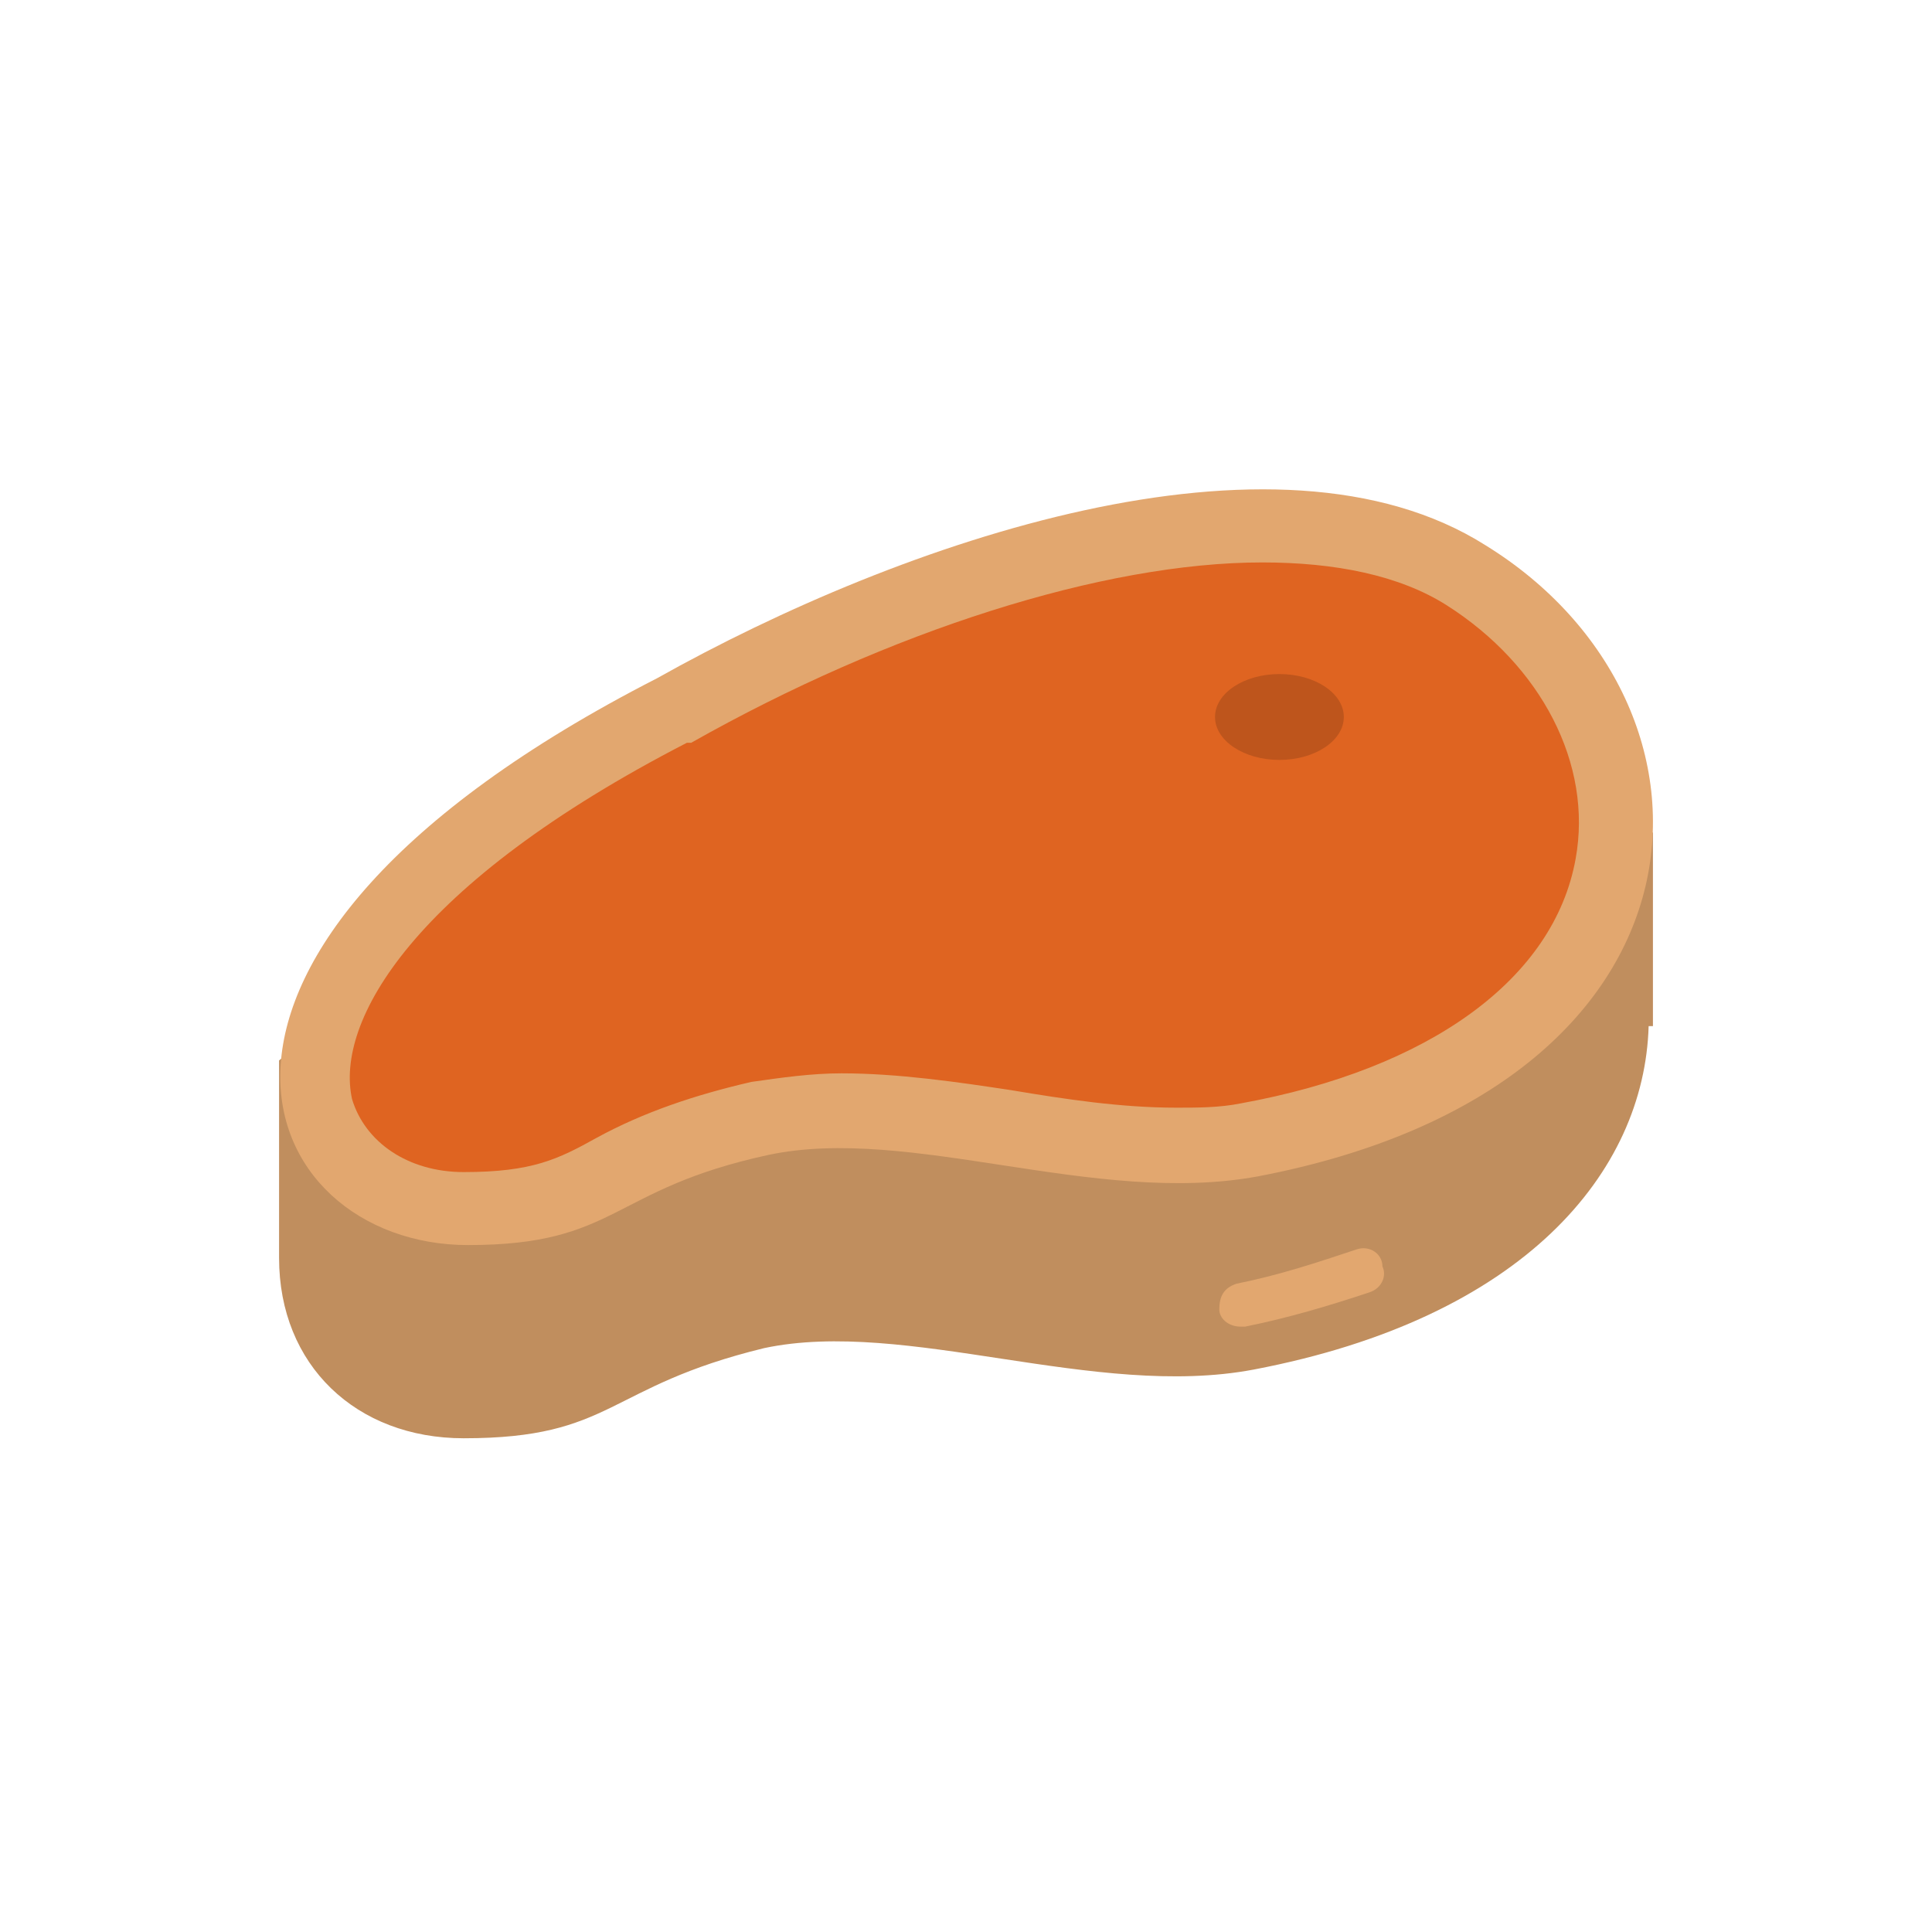
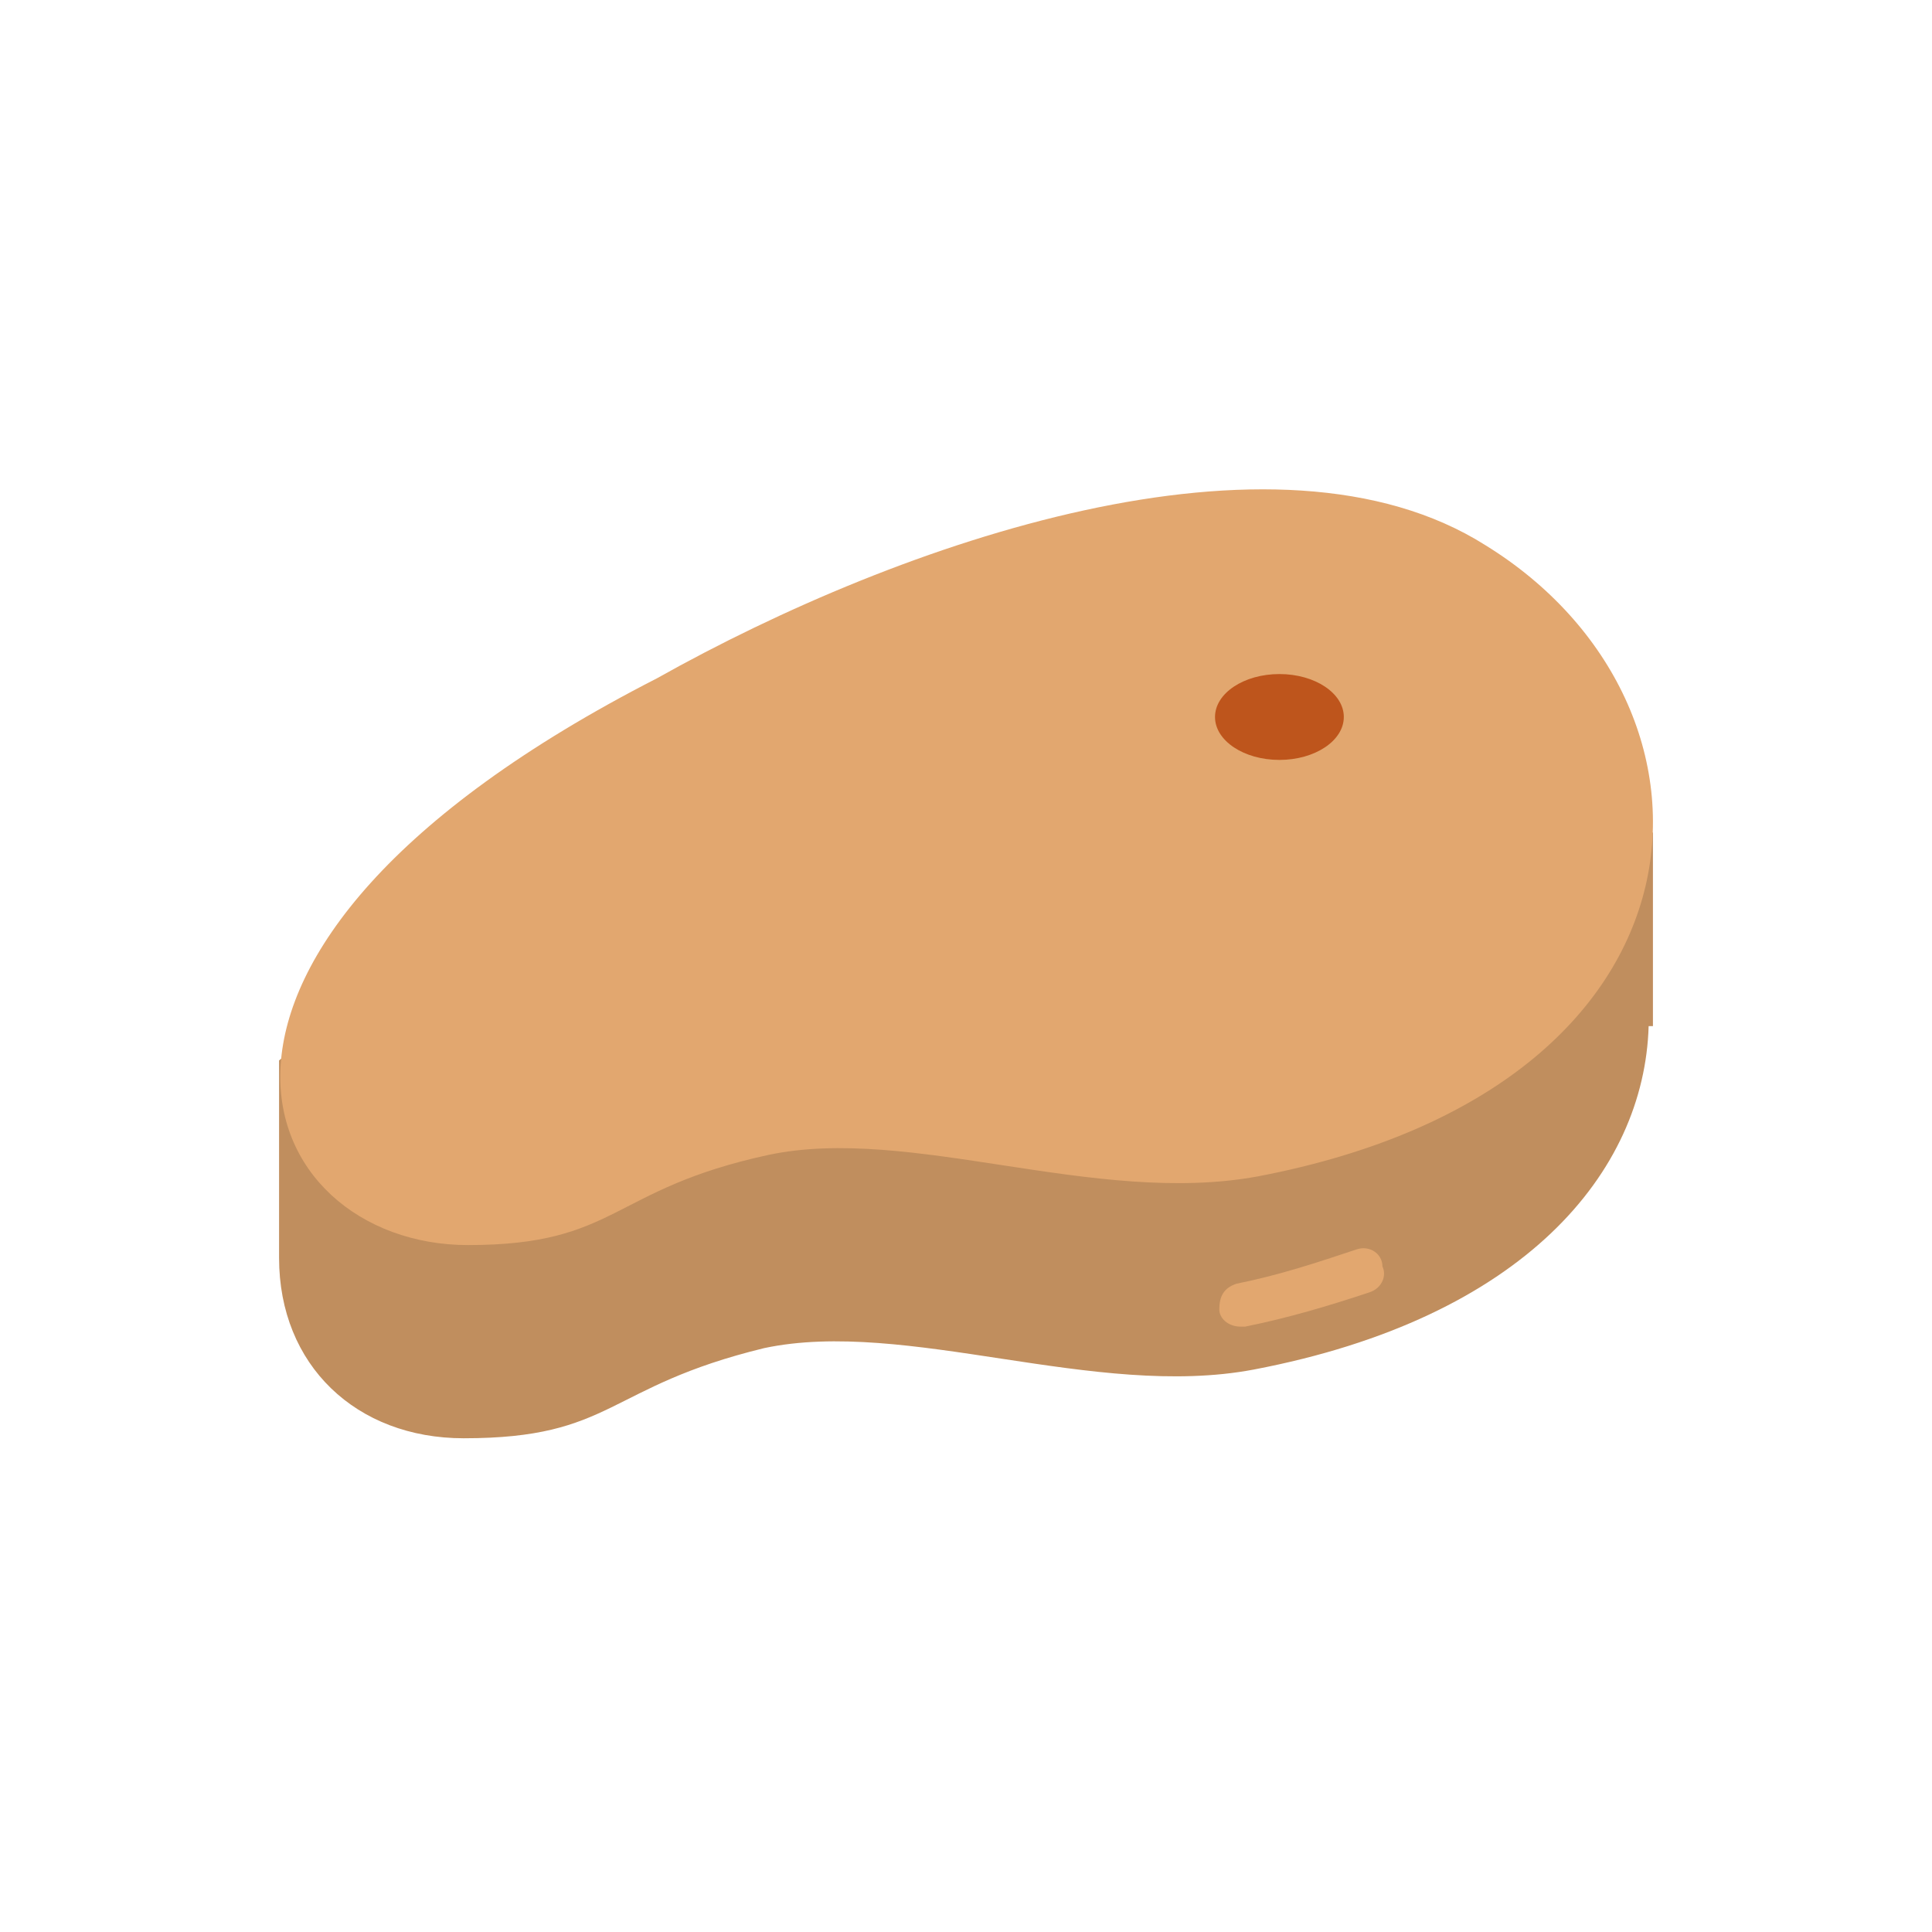
<svg xmlns="http://www.w3.org/2000/svg" version="1.1" id="Flat" x="0px" y="0px" viewBox="0 0 45 45" style="enable-background:new 0 0 45 45;" xml:space="preserve">
  <style type="text/css">
	.st0{fill:#C08E5E;}
	.st1{fill:#E2A76F;}
	.st2{fill:#DF6421;}
	.st3{fill:#BE551C;}
</style>
  <g>
    <g>
      <path class="st0" d="M38.5,23.9c0-0.1,0-0.2,0-0.4v-4.1l-4.9-5H28l-15.9,5.7l-5.6,4.6v4.6c0,2.5,1.8,4.2,4.3,4.2    c3.5,0,3.3-1.2,7-2.1c3.3-0.7,7.7,1.2,11.4,0.5c6.3-1.2,9.1-4.6,9.2-8h0V23.9z" />
      <path class="st1" d="M15.3,15.8c5.7-3.2,14.4-6.2,19.3-3.1c6,3.7,5.7,12.6-5.3,14.7c-3.8,0.7-8.1-1.2-11.4-0.5    c-3.7,0.8-3.5,2.1-7,2.1C5.9,29,2.8,22.2,15.3,15.8L15.3,15.8z" />
-       <path class="st2" d="M10.8,27.3c-1.3,0-2.3-0.7-2.6-1.7c-0.4-1.8,1.4-5,7.8-8.3l0.1,0c4.6-2.6,9.6-4.2,13.3-4.2    c1.7,0,3.2,0.3,4.3,1c2.2,1.4,3.4,3.7,3,5.9c-0.5,2.8-3.4,4.9-7.8,5.7c-0.5,0.1-1,0.1-1.5,0.1c-1.3,0-2.6-0.2-3.8-0.4    c-1.3-0.2-2.7-0.4-4-0.4c-0.7,0-1.4,0.1-2.1,0.2c-1.3,0.3-2.5,0.7-3.6,1.3C13,27,12.4,27.3,10.8,27.3L10.8,27.3z" />
      <ellipse class="st3" cx="29.8" cy="16.7" rx="1.5" ry="1" />
    </g>
    <path class="st1" d="M31.6,29.1c-0.9,0.3-1.8,0.6-2.8,0.8c-0.3,0.1-0.4,0.3-0.4,0.6c0,0.2,0.2,0.4,0.5,0.4c0,0,0.1,0,0.1,0   c1-0.2,2-0.5,2.9-0.8c0.3-0.1,0.4-0.4,0.3-0.6C32.2,29.2,31.9,29,31.6,29.1L31.6,29.1L31.6,29.1z" />
  </g>
</svg>